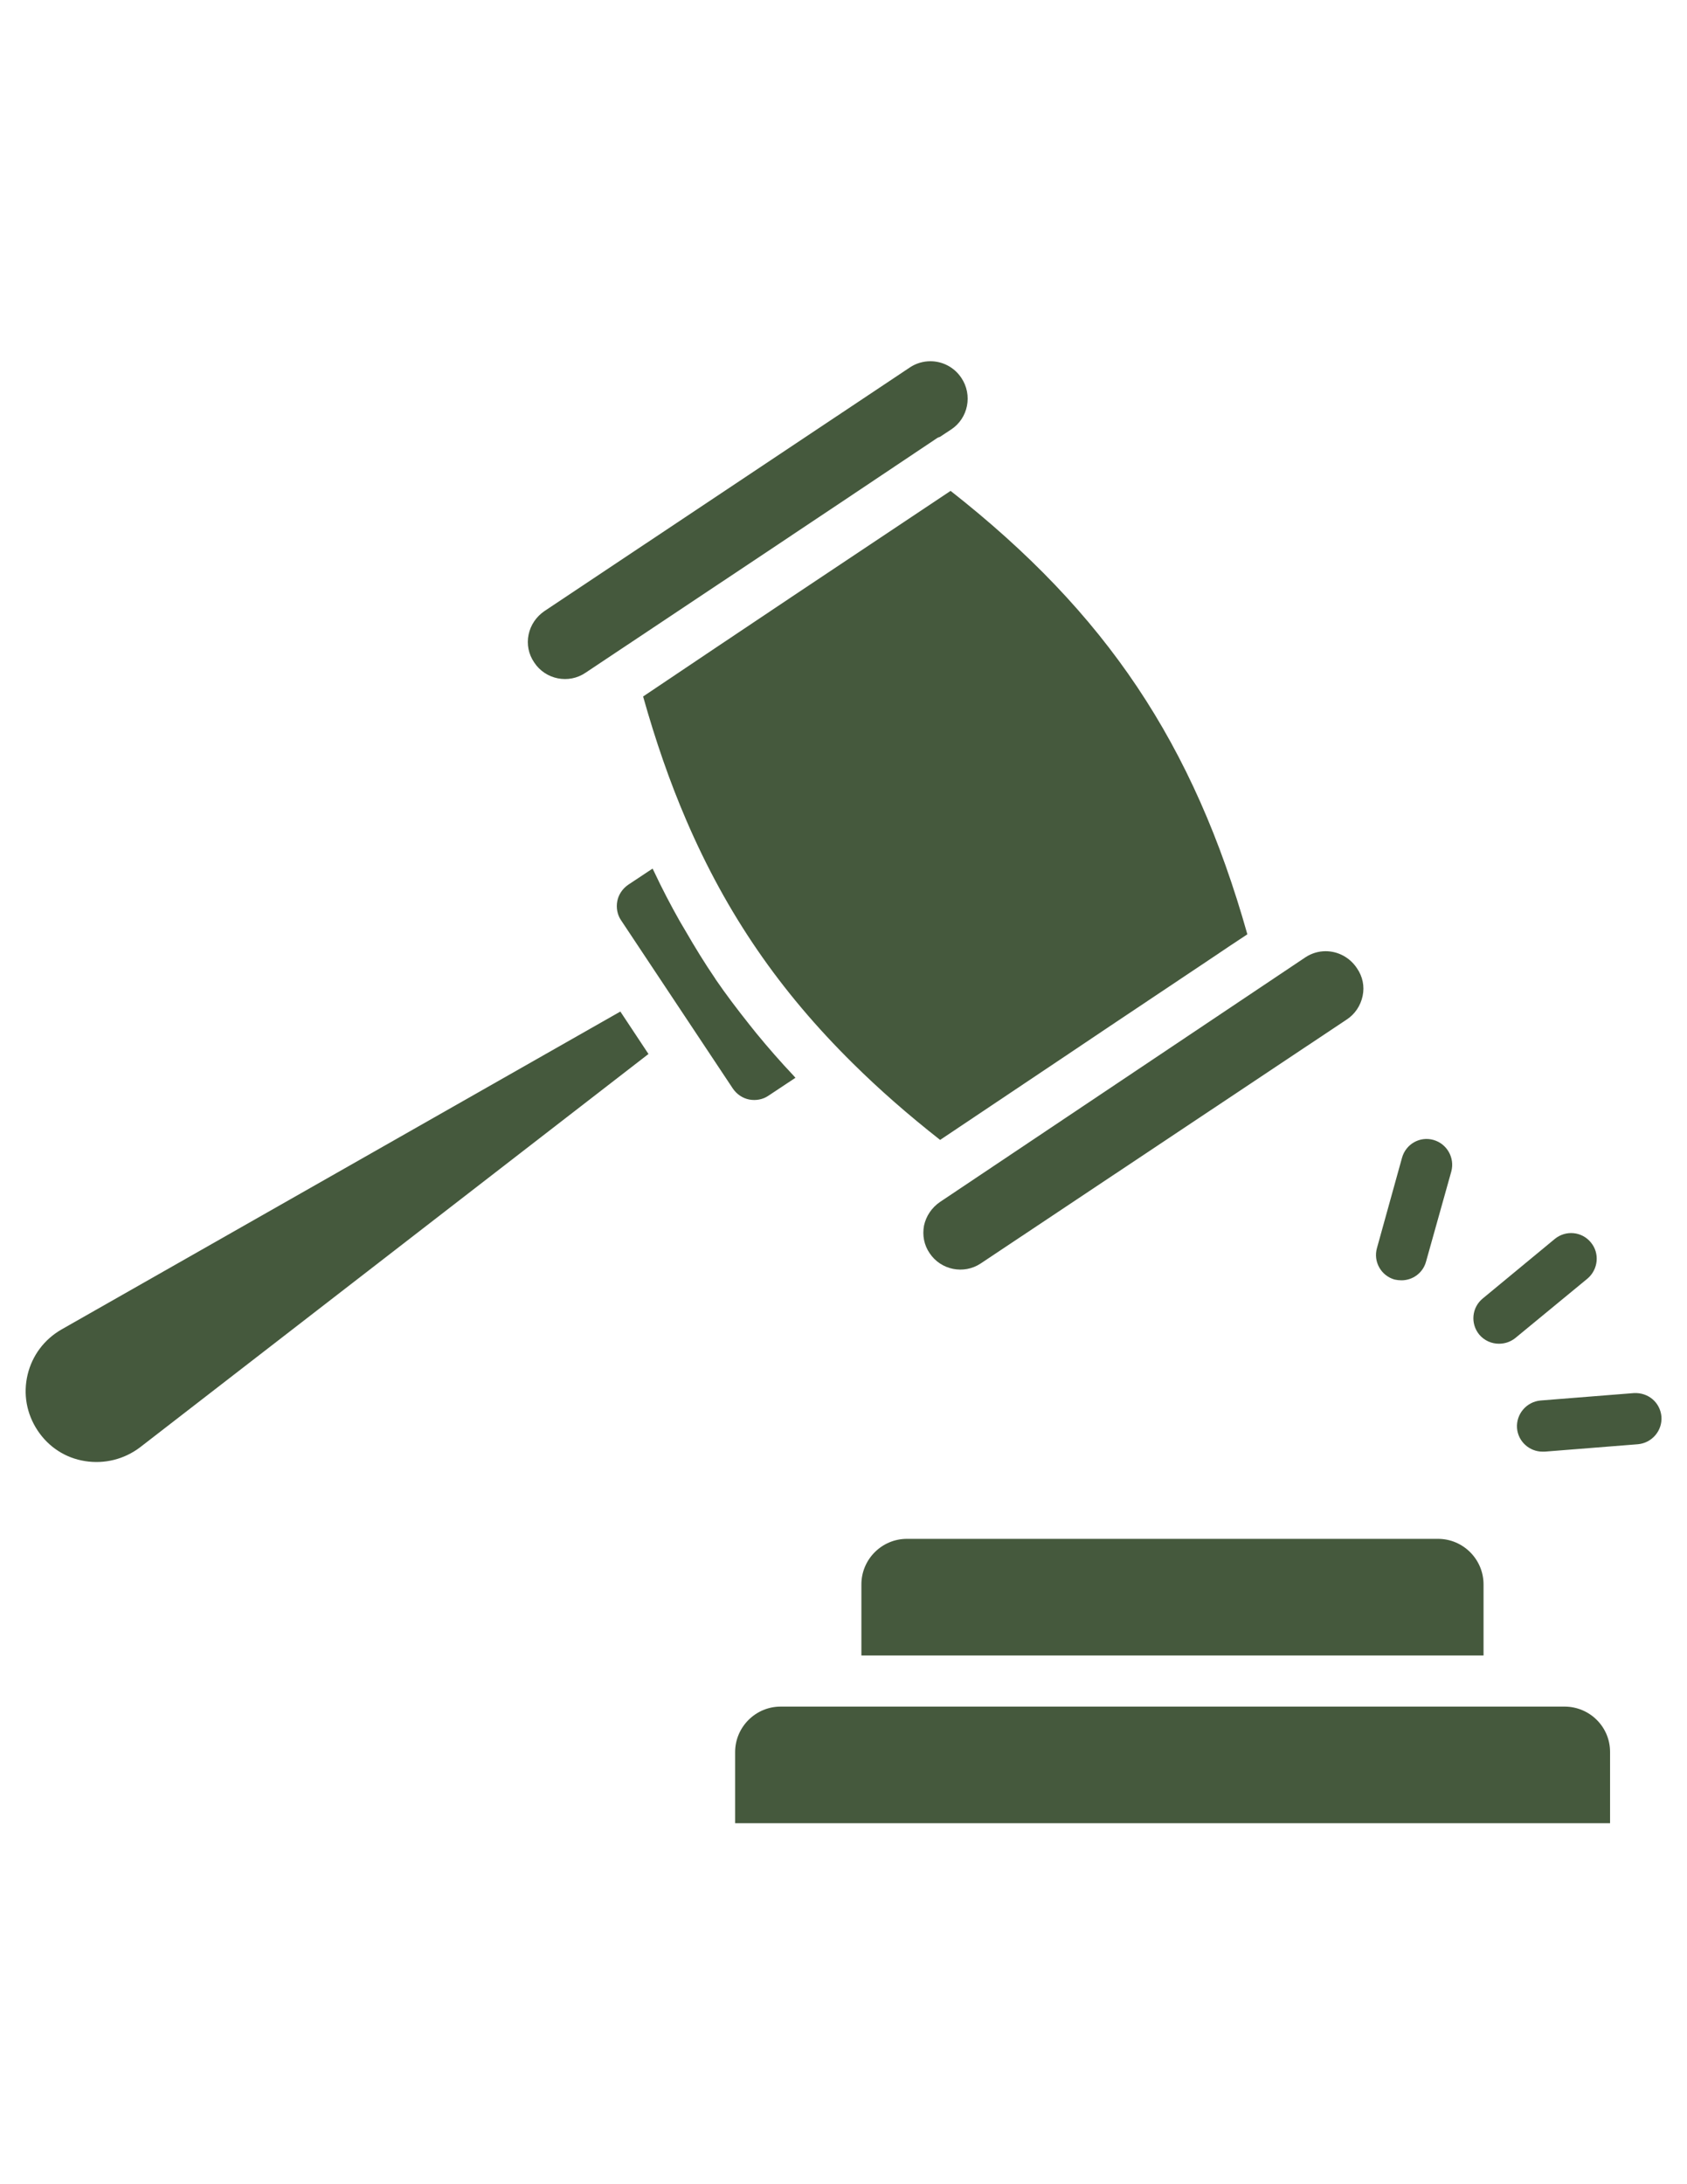
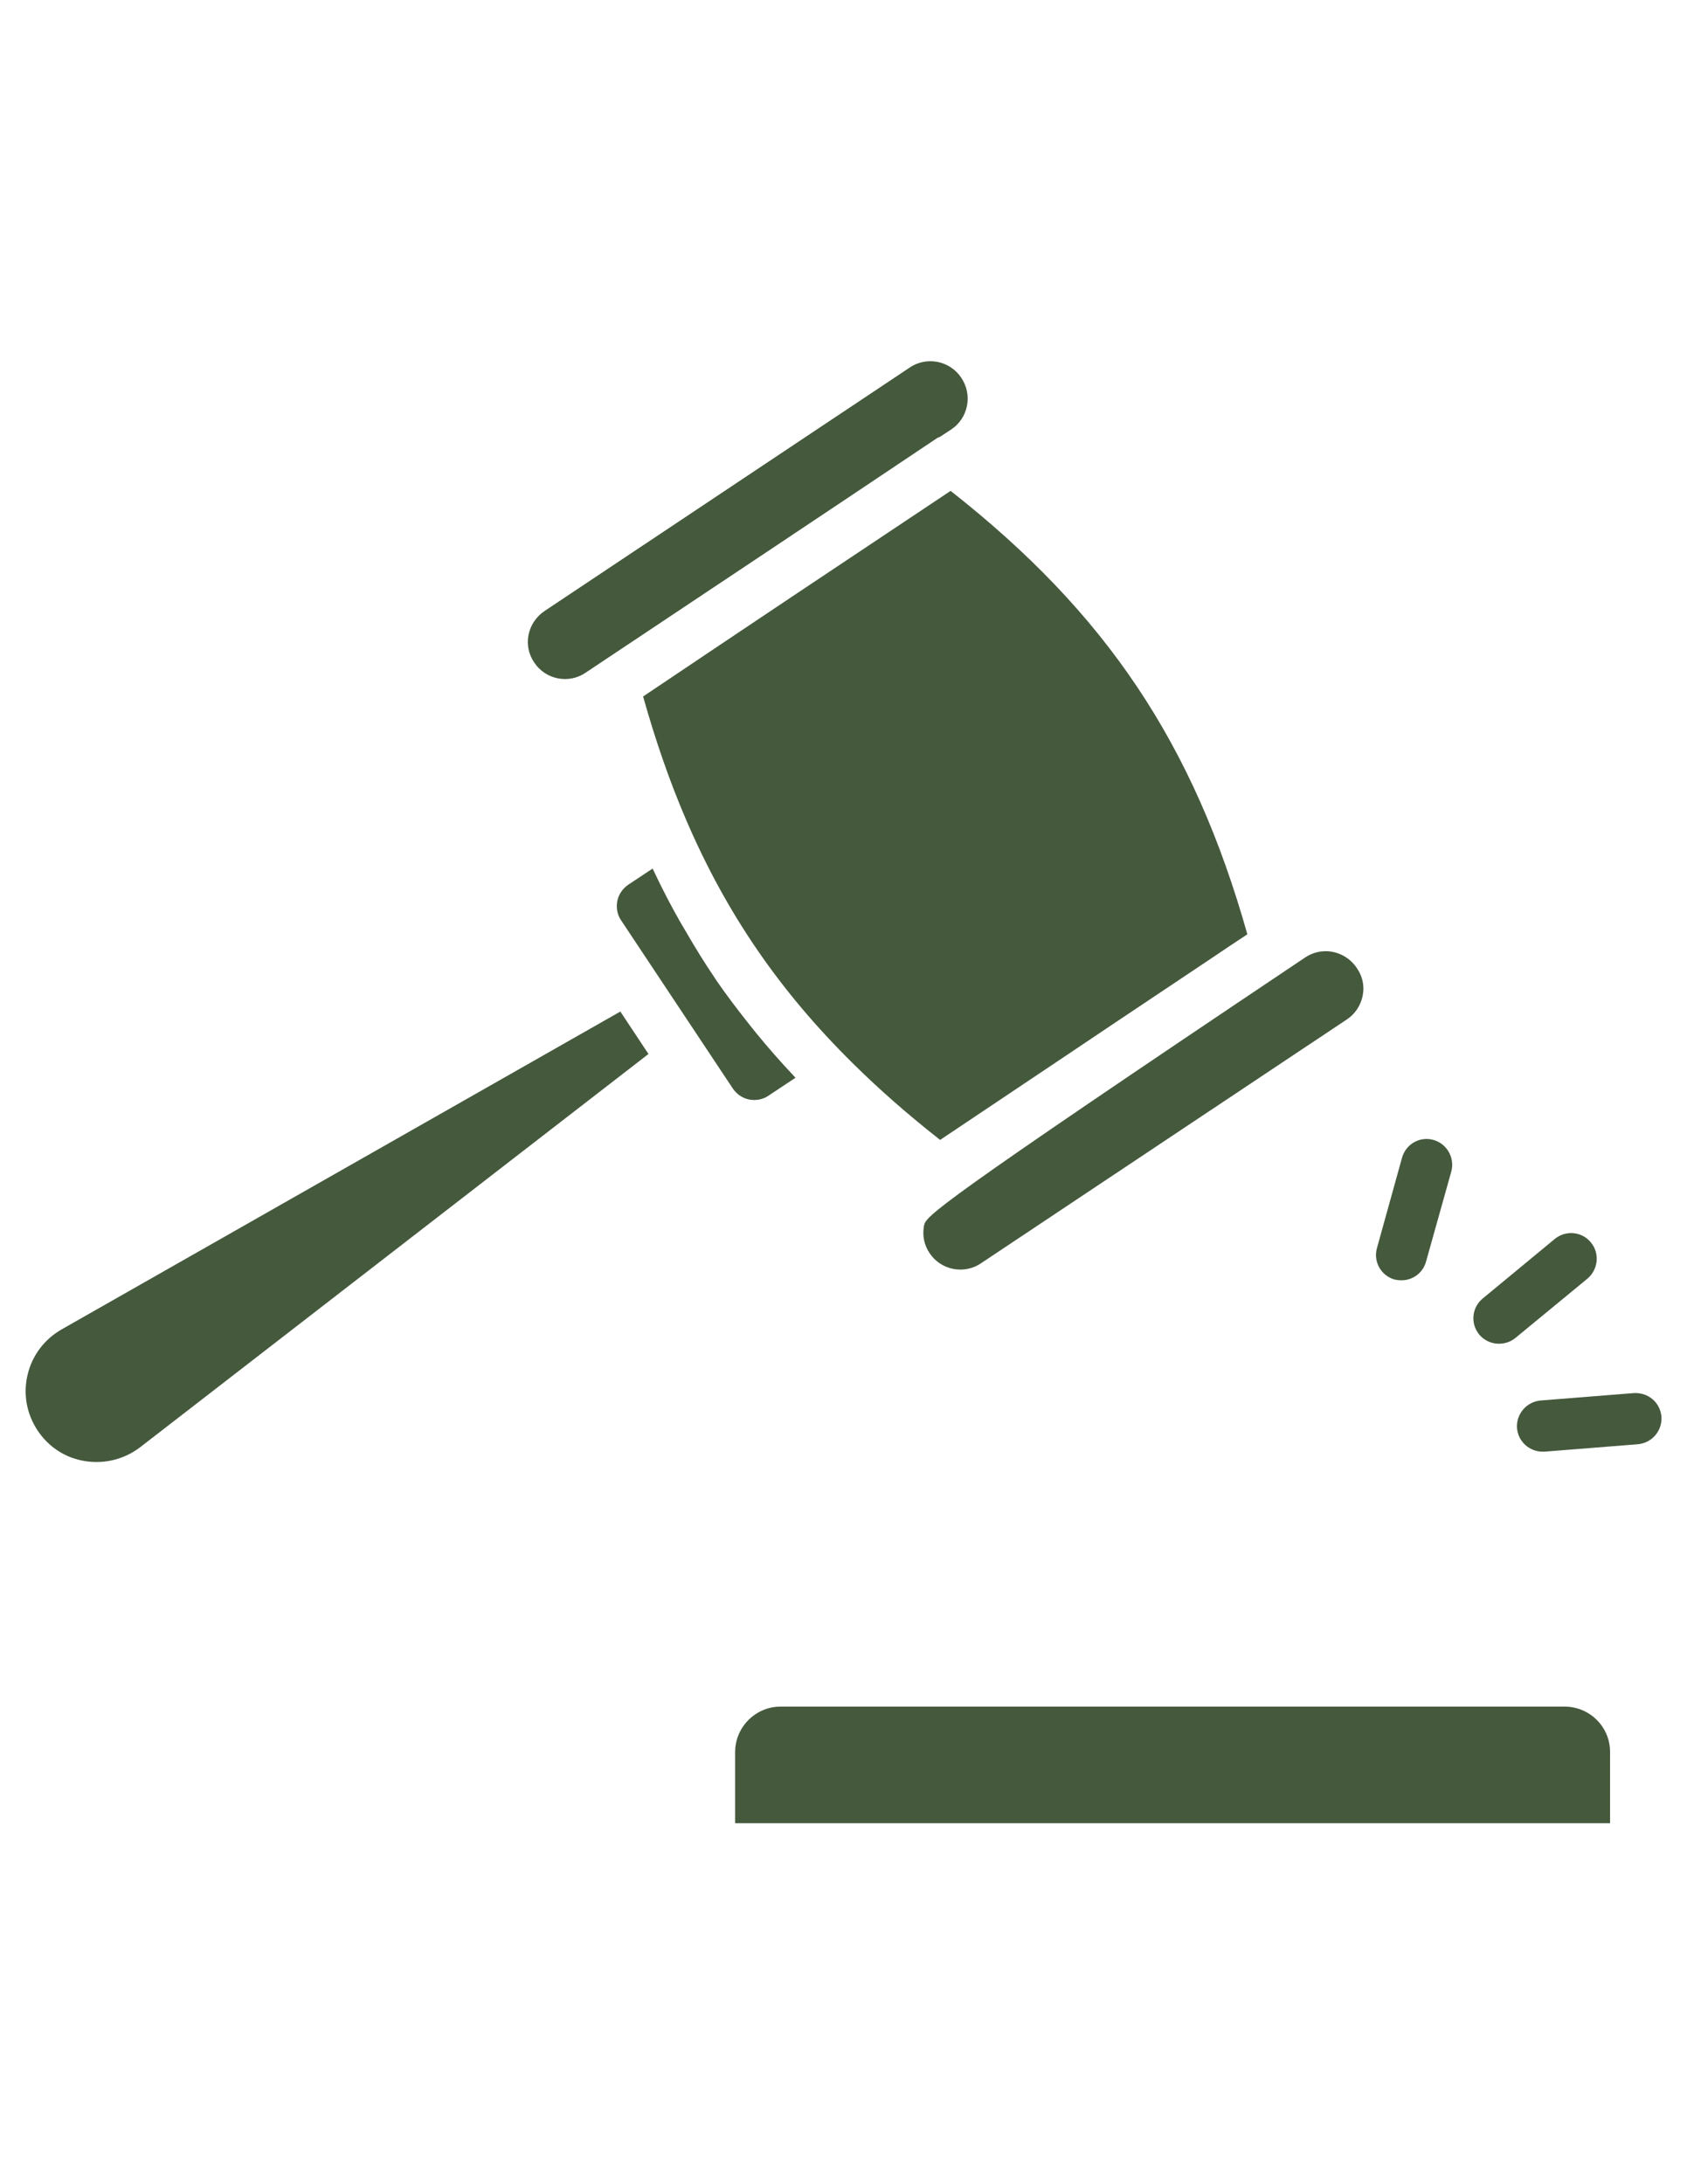
<svg xmlns="http://www.w3.org/2000/svg" version="1.1" id="Layer_1" x="0px" y="0px" width="612px" height="792px" viewBox="0 0 612 792" enable-background="new 0 0 612 792" xml:space="preserve">
  <g>
    <g>
      <path fill="#45593D" d="M287.269,216.387c-18.917,12.611-37.647,25.222-53.967,36.164c4.543,16.135,9.644,30.878,15.671,44.88    c14.651,34.031,33.938,62.035,60.458,88.184c9.551,9.458,19.937,18.545,31.62,27.725l45.158-30.229    c11.034-7.418,22.255-14.929,33.104-22.162l20.4-13.631c4.358-2.967,8.716-5.842,12.796-8.531    c-19.473-69.082-51.186-116.465-107.656-160.789L287.269,216.387z" />
      <path fill="#45593D" d="M340.031,158.804c0.277-0.186,0.556-0.278,0.927-0.371l4.08-2.689c6.213-4.08,7.882-12.518,3.709-18.731    c-2.597-3.895-6.861-6.027-11.22-6.027c-2.597,0-5.192,0.742-7.418,2.226l-132.6,88.369c-2.967,2.04-5.007,5.007-5.75,8.531    c-0.742,3.524,0,7.14,2.04,10.107c4.08,6.212,12.519,7.882,18.638,3.709l64.724-43.118    C299.323,186.065,321.578,171.136,340.031,158.804z" />
      <path fill="#45593D" d="M22.347,482.051c-6.305,3.616-10.664,9.458-12.333,16.413c-1.669,7.047-0.371,14.188,3.616,20.214    c3.987,6.027,10.107,10.015,17.248,11.128c7.047,1.112,14.187-0.649,19.936-5.008l184.435-142.614l-10.2-15.393L22.347,482.051z" />
-       <path fill="#45593D" d="M335.209,444.403c-0.649,3.524,0,7.048,2.04,10.015c4.08,6.12,12.426,7.789,18.546,3.709l132.785-88.461    c2.967-1.947,5.007-5.007,5.749-8.531c0.742-3.524,0-7.047-2.04-10.015c-2.689-4.08-7.047-6.213-11.405-6.213    c-2.504,0-5.101,0.742-7.325,2.226l-132.601,88.74C337.991,437.913,335.951,440.973,335.209,444.403z" />
+       <path fill="#45593D" d="M335.209,444.403c-0.649,3.524,0,7.048,2.04,10.015c4.08,6.12,12.426,7.789,18.546,3.709l132.785-88.461    c2.967-1.947,5.007-5.007,5.749-8.531c0.742-3.524,0-7.047-2.04-10.015c-2.689-4.08-7.047-6.213-11.405-6.213    c-2.504,0-5.101,0.742-7.325,2.226C337.991,437.913,335.951,440.973,335.209,444.403z" />
      <path fill="#45593D" d="M265.849,394.702c1.391,2.041,3.523,3.524,5.935,3.988c2.411,0.463,4.915,0,6.862-1.299l9.922-6.583    c-0.278-0.278-0.464-0.556-0.742-0.834c-4.729-5.007-9.18-10.107-13.445-15.3c-0.834-1.113-1.762-2.133-2.596-3.246    c-4.266-5.378-8.438-10.849-12.24-16.413c0-0.093-0.093-0.093-0.093-0.186c-3.802-5.563-7.325-11.313-10.756-17.247    c-0.742-1.206-1.391-2.411-2.132-3.617c-3.246-5.749-6.398-11.776-9.273-17.896c-0.186-0.371-0.371-0.742-0.556-1.113    l-8.809,5.842c-2.04,1.391-3.524,3.523-3.987,5.935c-0.464,2.411,0,4.915,1.298,6.862L265.849,394.702z" />
-       <path fill="#45593D" d="M538.189,574.5c0-9.087-7.419-16.506-16.506-16.506H328.996c-9.087,0-16.505,7.419-16.505,16.506v25.778    h225.698V574.5z" />
      <path fill="#45593D" d="M567.584,618.823h-29.395H312.584h-29.395c-9.087,0-16.505,7.419-16.505,16.506v25.778h317.405v-25.871    C584.089,626.149,576.671,618.823,567.584,618.823L567.584,618.823z" />
    </g>
    <g>
      <g>
        <path fill="#45593D" d="M602.728,513.671c0.37,5.1-3.432,9.551-8.531,10.015l-33.846,2.689h-0.741     c-4.822,0-8.902-3.71-9.273-8.531c-0.37-5.101,3.432-9.551,8.531-10.015l33.846-2.689     C597.998,504.862,602.264,508.571,602.728,513.671z" />
        <path fill="#45593D" d="M526.506,424.745l-9.181,32.733c-1.112,4.08-4.821,6.769-8.901,6.769c-0.835,0-1.669-0.093-2.504-0.278     c-4.914-1.391-7.789-6.49-6.398-11.405l9.088-32.732c1.391-5.007,6.49-7.882,11.405-6.491     C524.929,414.73,527.804,419.831,526.506,424.745z" />
        <path fill="#45593D" d="M575.929,463.599l-26.241,21.605c-1.762,1.391-3.802,2.039-5.935,2.039c-2.597,0-5.286-1.112-7.141-3.338     c-3.245-3.987-2.688-9.829,1.299-13.074l26.148-21.605c3.987-3.245,9.829-2.689,13.075,1.298     C580.38,454.418,579.823,460.26,575.929,463.599L575.929,463.599z" />
      </g>
    </g>
  </g>
</svg>